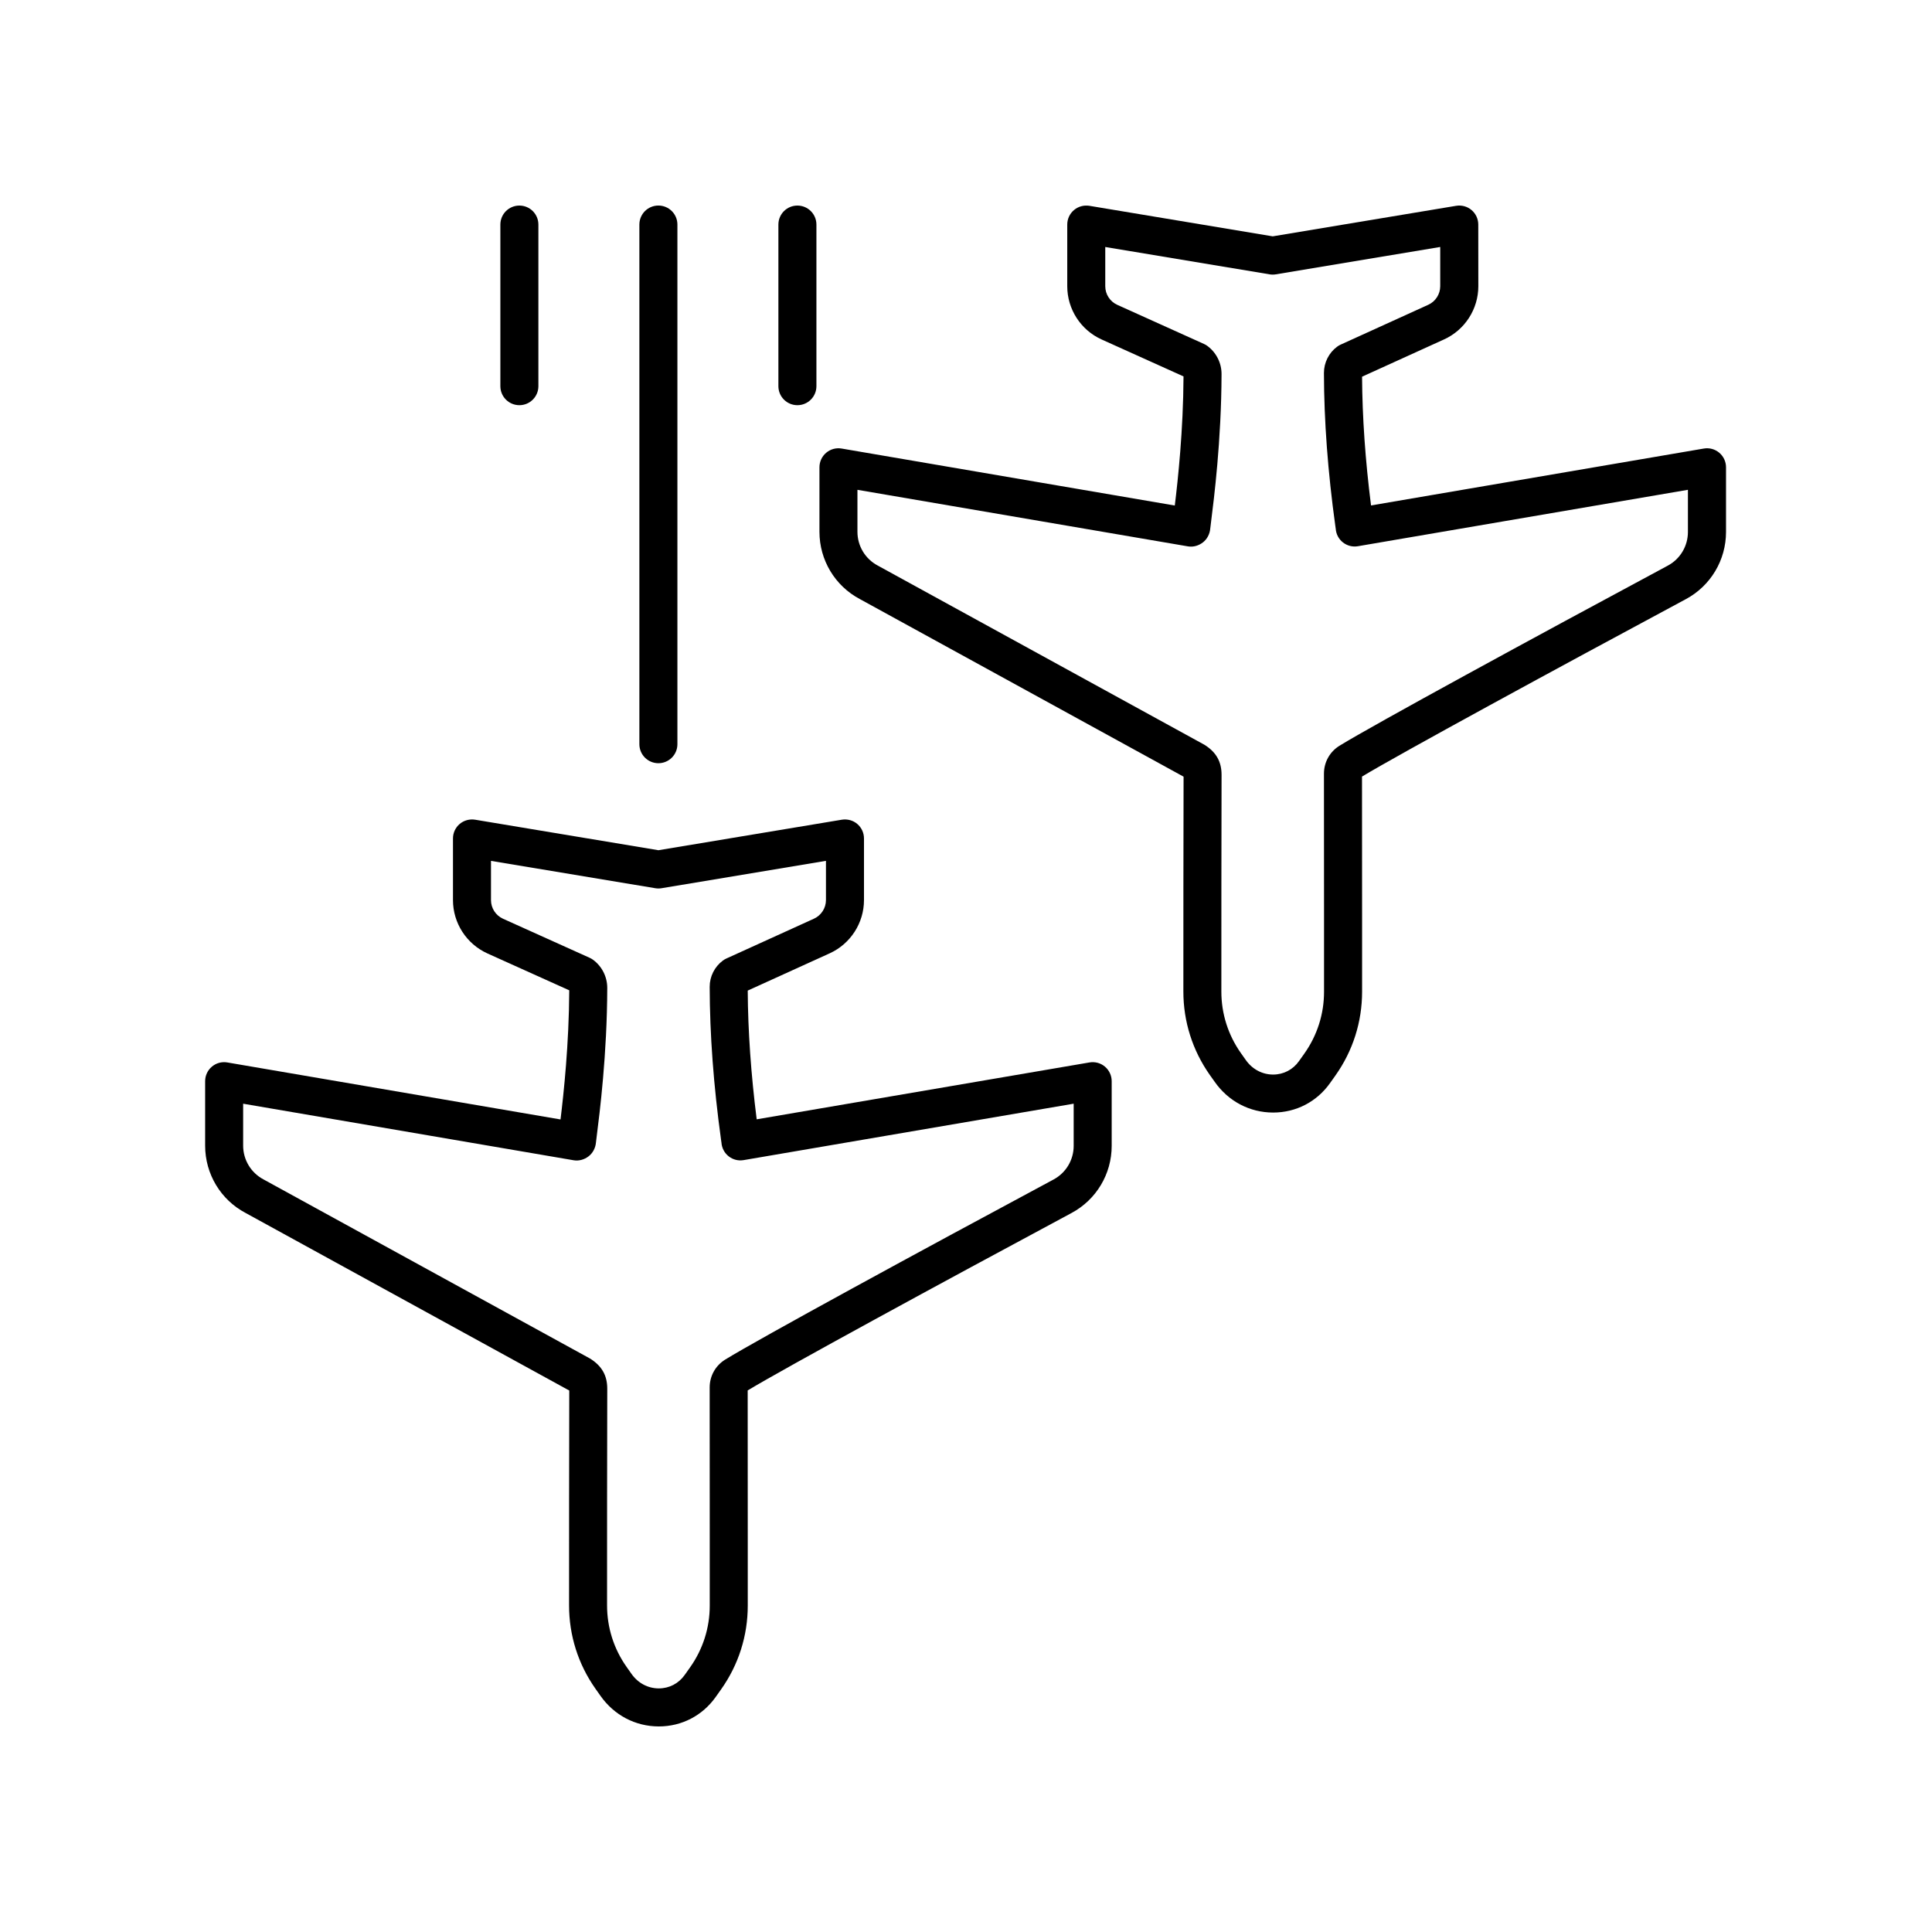
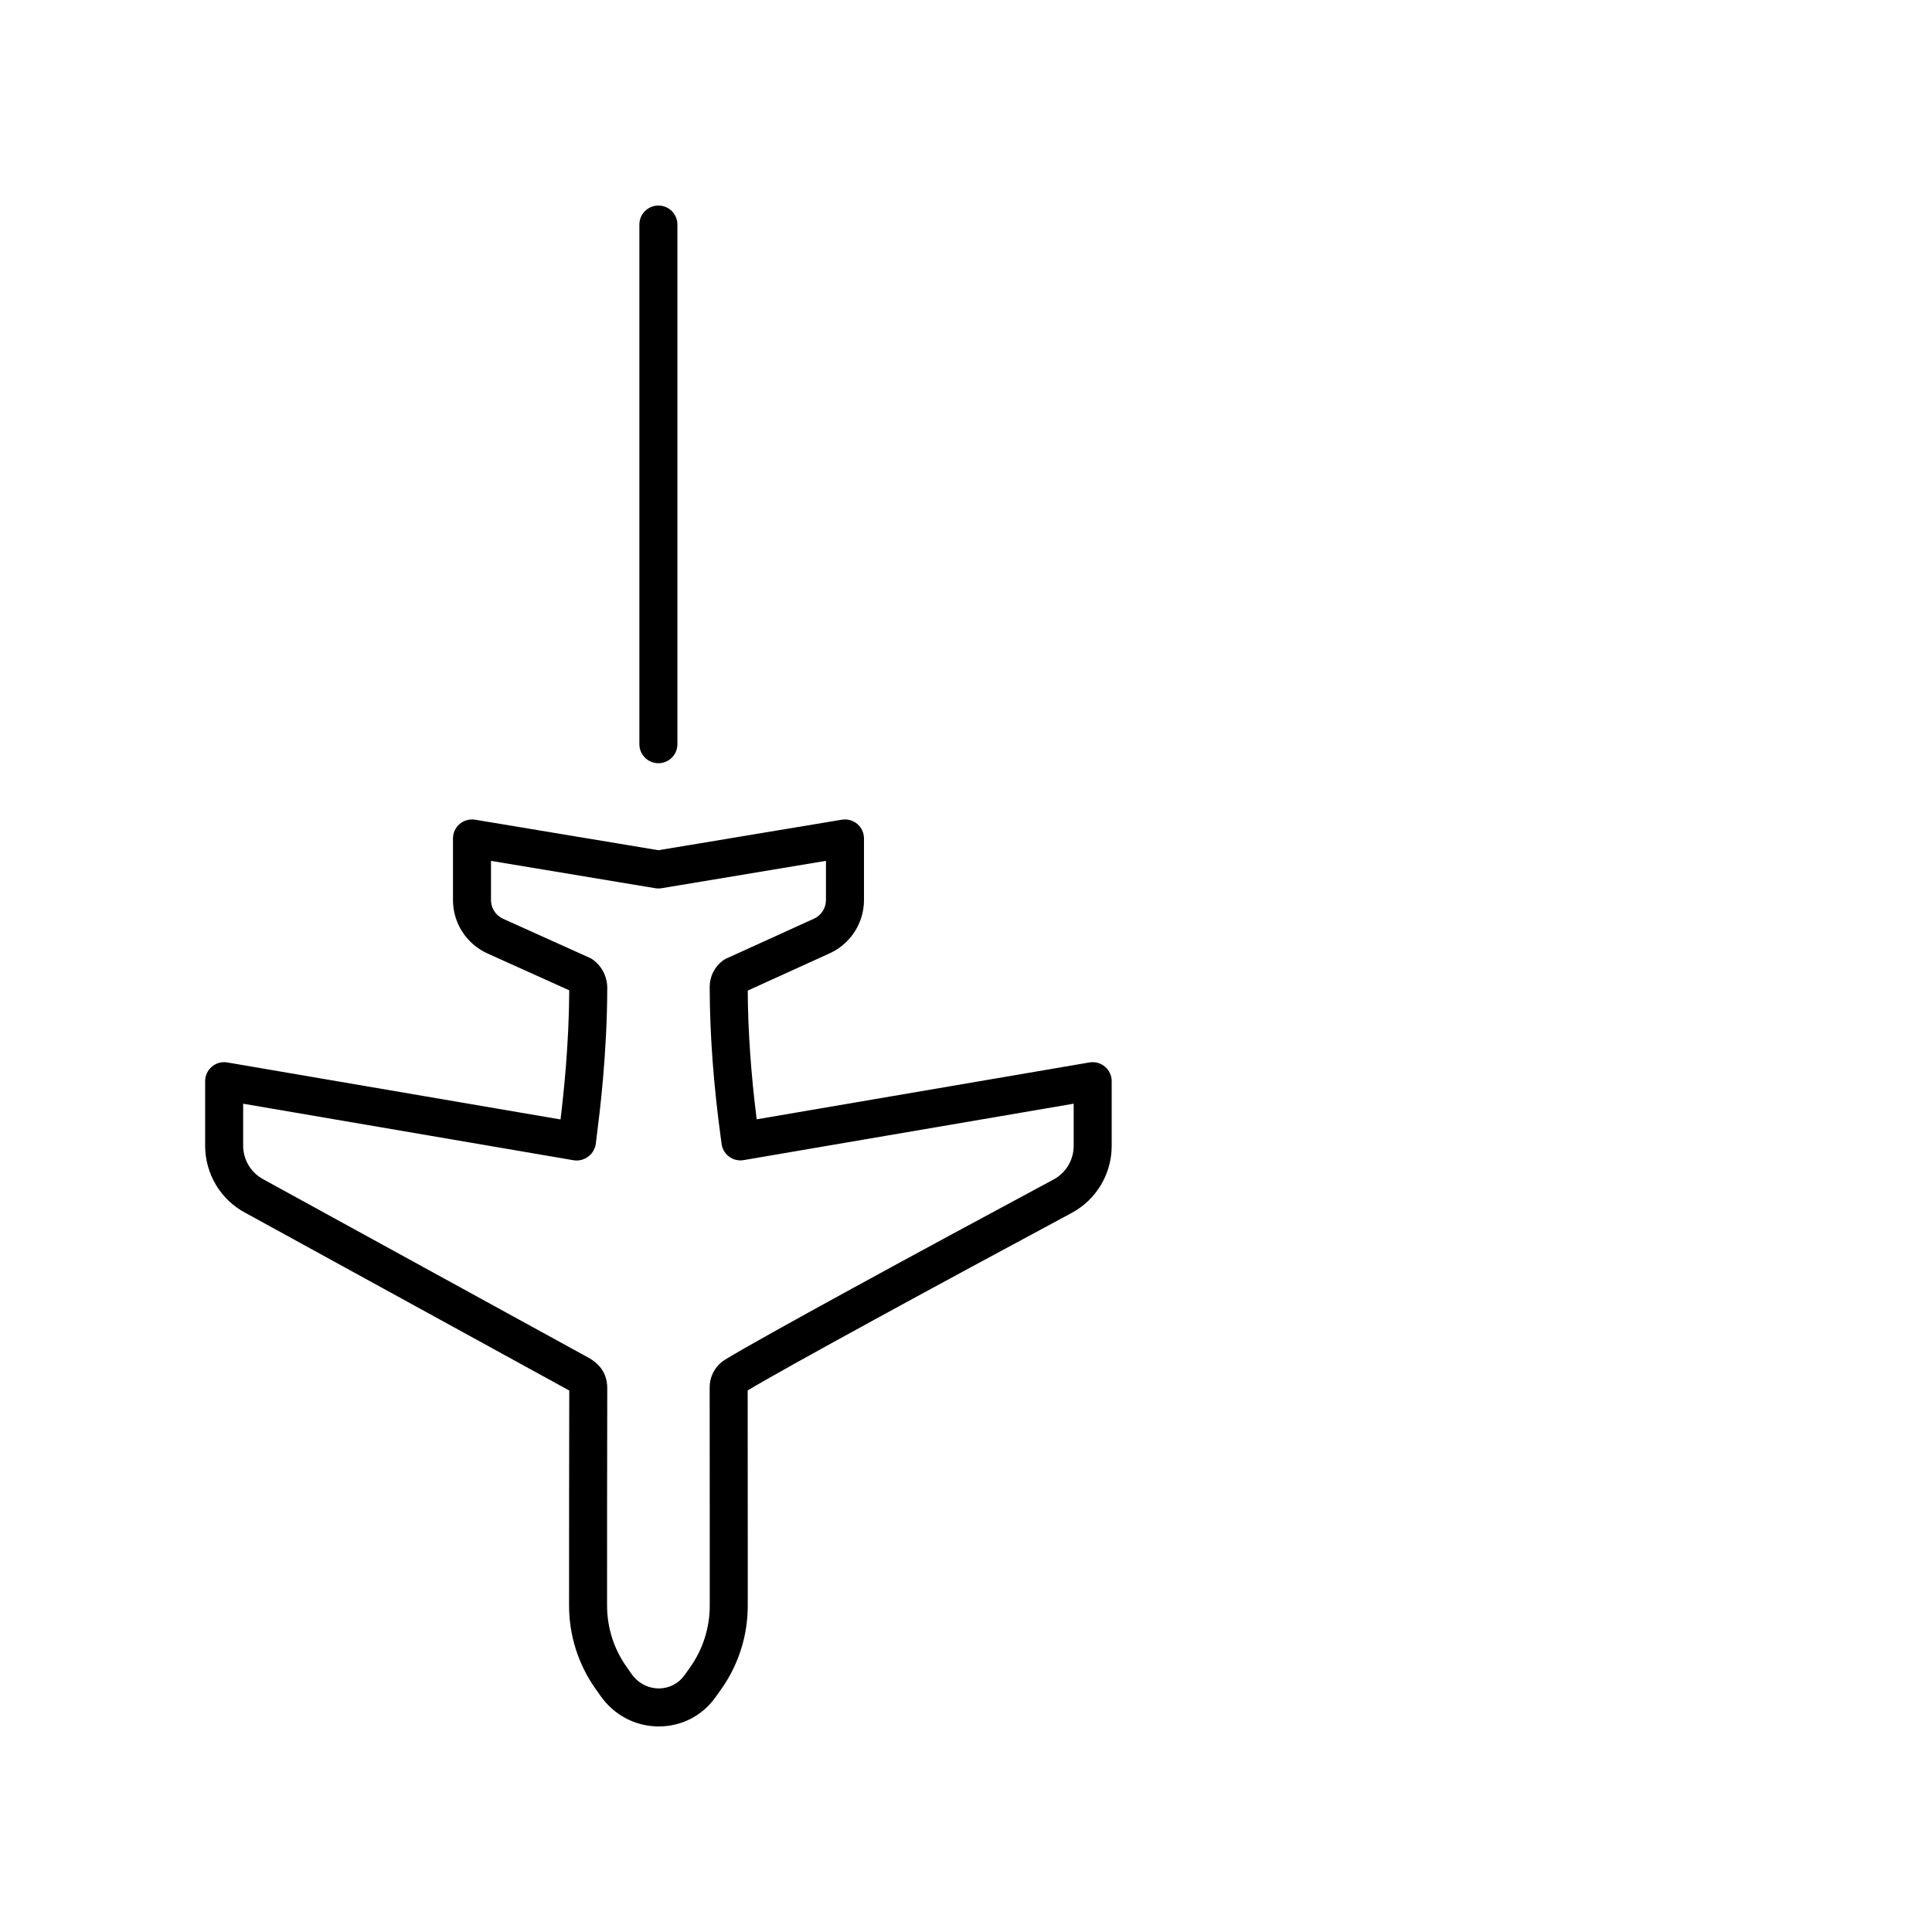
<svg xmlns="http://www.w3.org/2000/svg" fill="#000000" width="800px" height="800px" version="1.1" viewBox="144 144 512 512">
  <g>
-     <path d="m367.05 262.87c-1.48-0.254-2.965 0.156-4.098 1.113-1.137 0.961-1.789 2.367-1.789 3.852v17.094c0 7.5 4.117 14.336 10.688 17.82l85.809 47.074c-0.051 17.699-0.055 40.582-0.055 56.949 0 7.938 2.414 15.566 6.992 22.074l1.324 1.863c3.625 5.156 9.258 8.117 15.449 8.129h0.023c6.07 0 11.566-2.848 15.086-7.816l1.438-2.027c4.621-6.527 7.055-14.199 7.051-22.188v-19.227c0-12.641 0-26.281-0.023-37.781 10.137-6.102 51.199-28.438 85.836-47.027 6.559-3.519 10.633-10.344 10.633-17.797v-17.141c0-1.484-0.656-2.894-1.789-3.852-1.133-0.953-2.613-1.367-4.098-1.113l-88.191 15.078c-1.516-11.938-2.312-23.391-2.375-34.121l21.738-9.883c5.512-2.508 9.074-8.039 9.074-14.098l-0.016-16.336c0-1.48-0.648-2.887-1.781-3.844-1.125-0.961-2.621-1.359-4.082-1.125l-48.609 8.09-48.586-8.09c-1.453-0.23-2.953 0.168-4.082 1.125-1.137 0.957-1.785 2.363-1.785 3.844v16.348c0 6.078 3.578 11.617 9.117 14.109l21.695 9.785c-0.074 14.328-1.465 27.266-2.312 34.219zm96.926-27.188c-0.285-0.211-0.594-0.395-0.922-0.535l-22.965-10.363c-1.934-0.871-3.184-2.805-3.184-4.926v-10.402l43.547 7.246c0.551 0.09 1.102 0.09 1.652 0l43.57-7.254v10.395c0 2.117-1.246 4.051-3.168 4.926l-23.238 10.566c-0.316 0.145-0.613 0.316-0.891 0.523-2.203 1.613-3.519 4.215-3.519 6.977 0.023 12.668 1.039 26.293 3.012 40.492l0.117 0.82c0.098 1.418 0.793 2.727 1.914 3.606 1.121 0.871 2.527 1.246 3.961 1l87.457-14.953v11.168c0 3.738-2.035 7.16-5.32 8.922-35.582 19.102-77.996 42.188-87.016 47.738-2.582 1.59-4.121 4.356-4.121 7.406 0.023 11.66 0.023 25.629 0.023 38.547v19.238c0.004 5.891-1.797 11.543-5.199 16.359l-1.438 2.027c-1.598 2.262-4.098 3.562-6.859 3.562h-0.012c-2.875-0.004-5.504-1.406-7.227-3.856l-1.32-1.863c-3.375-4.797-5.156-10.422-5.156-16.27 0-16.512 0.004-39.656 0.055-57.406 0.012-3.484-1.406-6.062-4.566-8.016l-86.539-47.473c-3.324-1.762-5.391-5.191-5.391-8.949v-11.129l87.617 14.992c1.387 0.234 2.824-0.191 3.941-1.059 1.117-0.859 1.82-2.231 1.938-3.637 0.023-0.297 0.109-0.941 0.23-1.898 0.742-5.871 2.723-21.465 2.766-39.07 0.012-2.926-1.391-5.711-3.75-7.453z" />
    <path d="m204.25 425.56c-1.492-0.254-2.961 0.156-4.098 1.113-1.137 0.961-1.789 2.367-1.789 3.852v17.086c0 7.5 4.117 14.344 10.691 17.82l85.805 47.074c-0.051 17.691-0.051 40.582-0.051 56.949 0 7.945 2.414 15.582 6.988 22.066l1.324 1.875c3.621 5.156 9.258 8.117 15.445 8.129h0.023c6.07 0 11.566-2.848 15.086-7.816l1.438-2.027c4.621-6.527 7.055-14.199 7.051-22.184v-16.871c0-13.285 0.004-27.91-0.02-40.148 10.141-6.106 51.199-28.438 85.828-47.02 6.562-3.519 10.637-10.336 10.637-17.789v-17.145c0-1.484-0.656-2.894-1.789-3.852-1.133-0.953-2.602-1.363-4.098-1.113l-88.191 15.074c-1.512-11.957-2.312-23.406-2.375-34.117l21.742-9.883c5.504-2.516 9.066-8.043 9.066-14.09v-16.344c0-1.48-0.648-2.887-1.781-3.844-1.125-0.961-2.621-1.352-4.082-1.125l-48.609 8.09-48.586-8.09c-1.453-0.227-2.953 0.168-4.082 1.125-1.133 0.953-1.781 2.363-1.781 3.844v16.348c0 6.07 3.578 11.609 9.117 14.121l21.695 9.777c-0.074 14.328-1.465 27.273-2.312 34.223zm96.926-27.199c-0.285-0.211-0.594-0.391-0.914-0.535l-22.957-10.348c-1.938-0.875-3.188-2.812-3.188-4.934v-10.402l43.547 7.246c0.551 0.09 1.102 0.09 1.652 0l43.57-7.254v10.402c0 2.109-1.246 4.043-3.168 4.922l-23.242 10.566c-0.324 0.148-0.629 0.328-0.914 0.543-2.195 1.629-3.5 4.231-3.488 6.957 0.023 12.609 1.031 26.207 2.996 40.43l0.121 0.855c0.094 1.422 0.789 2.742 1.91 3.625 1.117 0.879 2.539 1.254 3.969 1.008l87.465-14.953v11.172c0 3.734-2.043 7.152-5.324 8.914-35.59 19.094-78.008 42.18-87.039 47.738-2.578 1.598-4.113 4.367-4.102 7.398 0.023 12.375 0.02 27.34 0.02 40.906v16.875c0.004 5.891-1.797 11.543-5.199 16.359l-1.438 2.027c-1.602 2.269-4.102 3.566-6.863 3.566h-0.012c-2.875-0.004-5.504-1.406-7.223-3.848l-1.324-1.879c-3.371-4.781-5.152-10.406-5.152-16.266 0-16.512 0-39.656 0.051-57.406 0.012-3.477-1.402-6.051-4.562-8.016l-86.539-47.473c-3.324-1.762-5.391-5.191-5.391-8.949v-11.113l87.617 14.992c1.391 0.227 2.824-0.191 3.941-1.059 1.117-0.859 1.82-2.231 1.938-3.641 0.023-0.289 0.113-0.941 0.23-1.898 0.746-5.875 2.727-21.465 2.766-39.066 0.008-2.938-1.395-5.727-3.754-7.465z" />
-     <path d="m323.52 341.22v-137.71c0-2.785-2.254-5.039-5.039-5.039s-5.039 2.254-5.039 5.039v137.71c0 2.785 2.254 5.039 5.039 5.039s5.039-2.254 5.039-5.039z" />
-     <path d="m360.36 246.34v-42.824c0-2.785-2.254-5.039-5.039-5.039-2.785 0-5.039 2.254-5.039 5.039v42.824c0 2.785 2.254 5.039 5.039 5.039 2.785 0 5.039-2.254 5.039-5.039z" />
-     <path d="m286.68 246.34v-42.824c0-2.785-2.254-5.039-5.039-5.039s-5.039 2.254-5.039 5.039v42.824c0 2.785 2.254 5.039 5.039 5.039s5.039-2.254 5.039-5.039z" />
+     <path d="m323.52 341.22v-137.71c0-2.785-2.254-5.039-5.039-5.039s-5.039 2.254-5.039 5.039v137.71c0 2.785 2.254 5.039 5.039 5.039s5.039-2.254 5.039-5.039" />
  </g>
</svg>